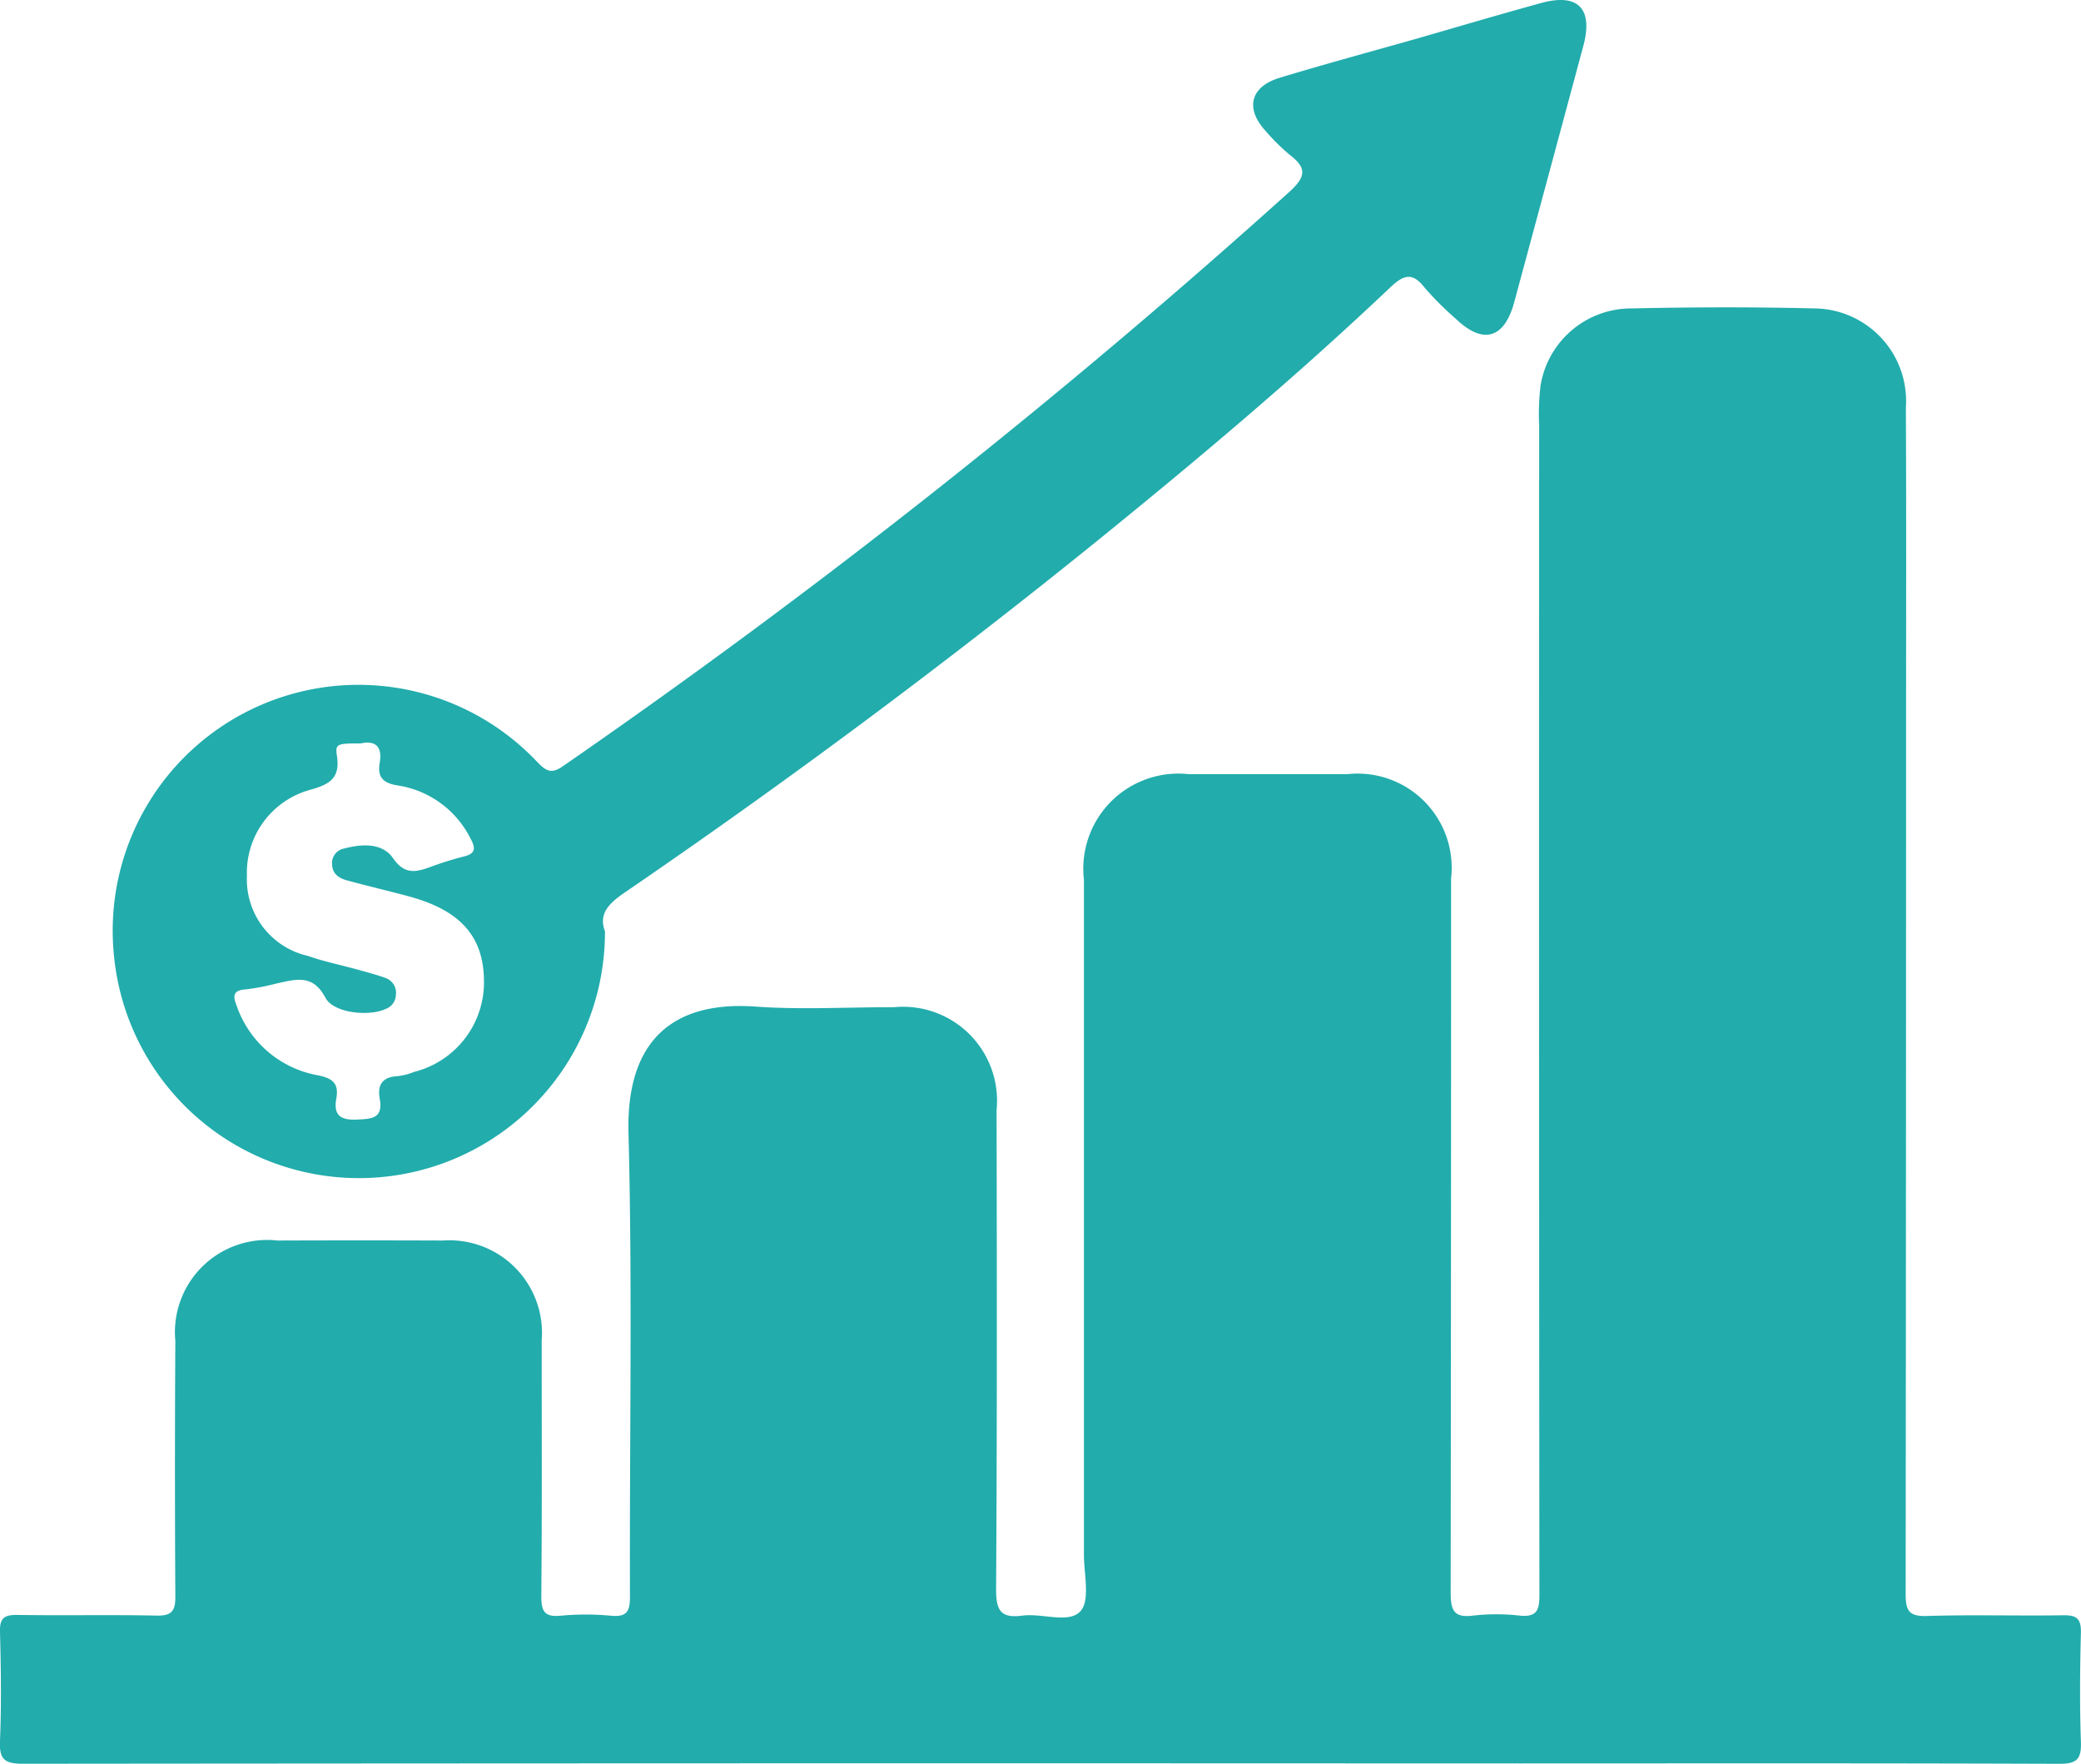
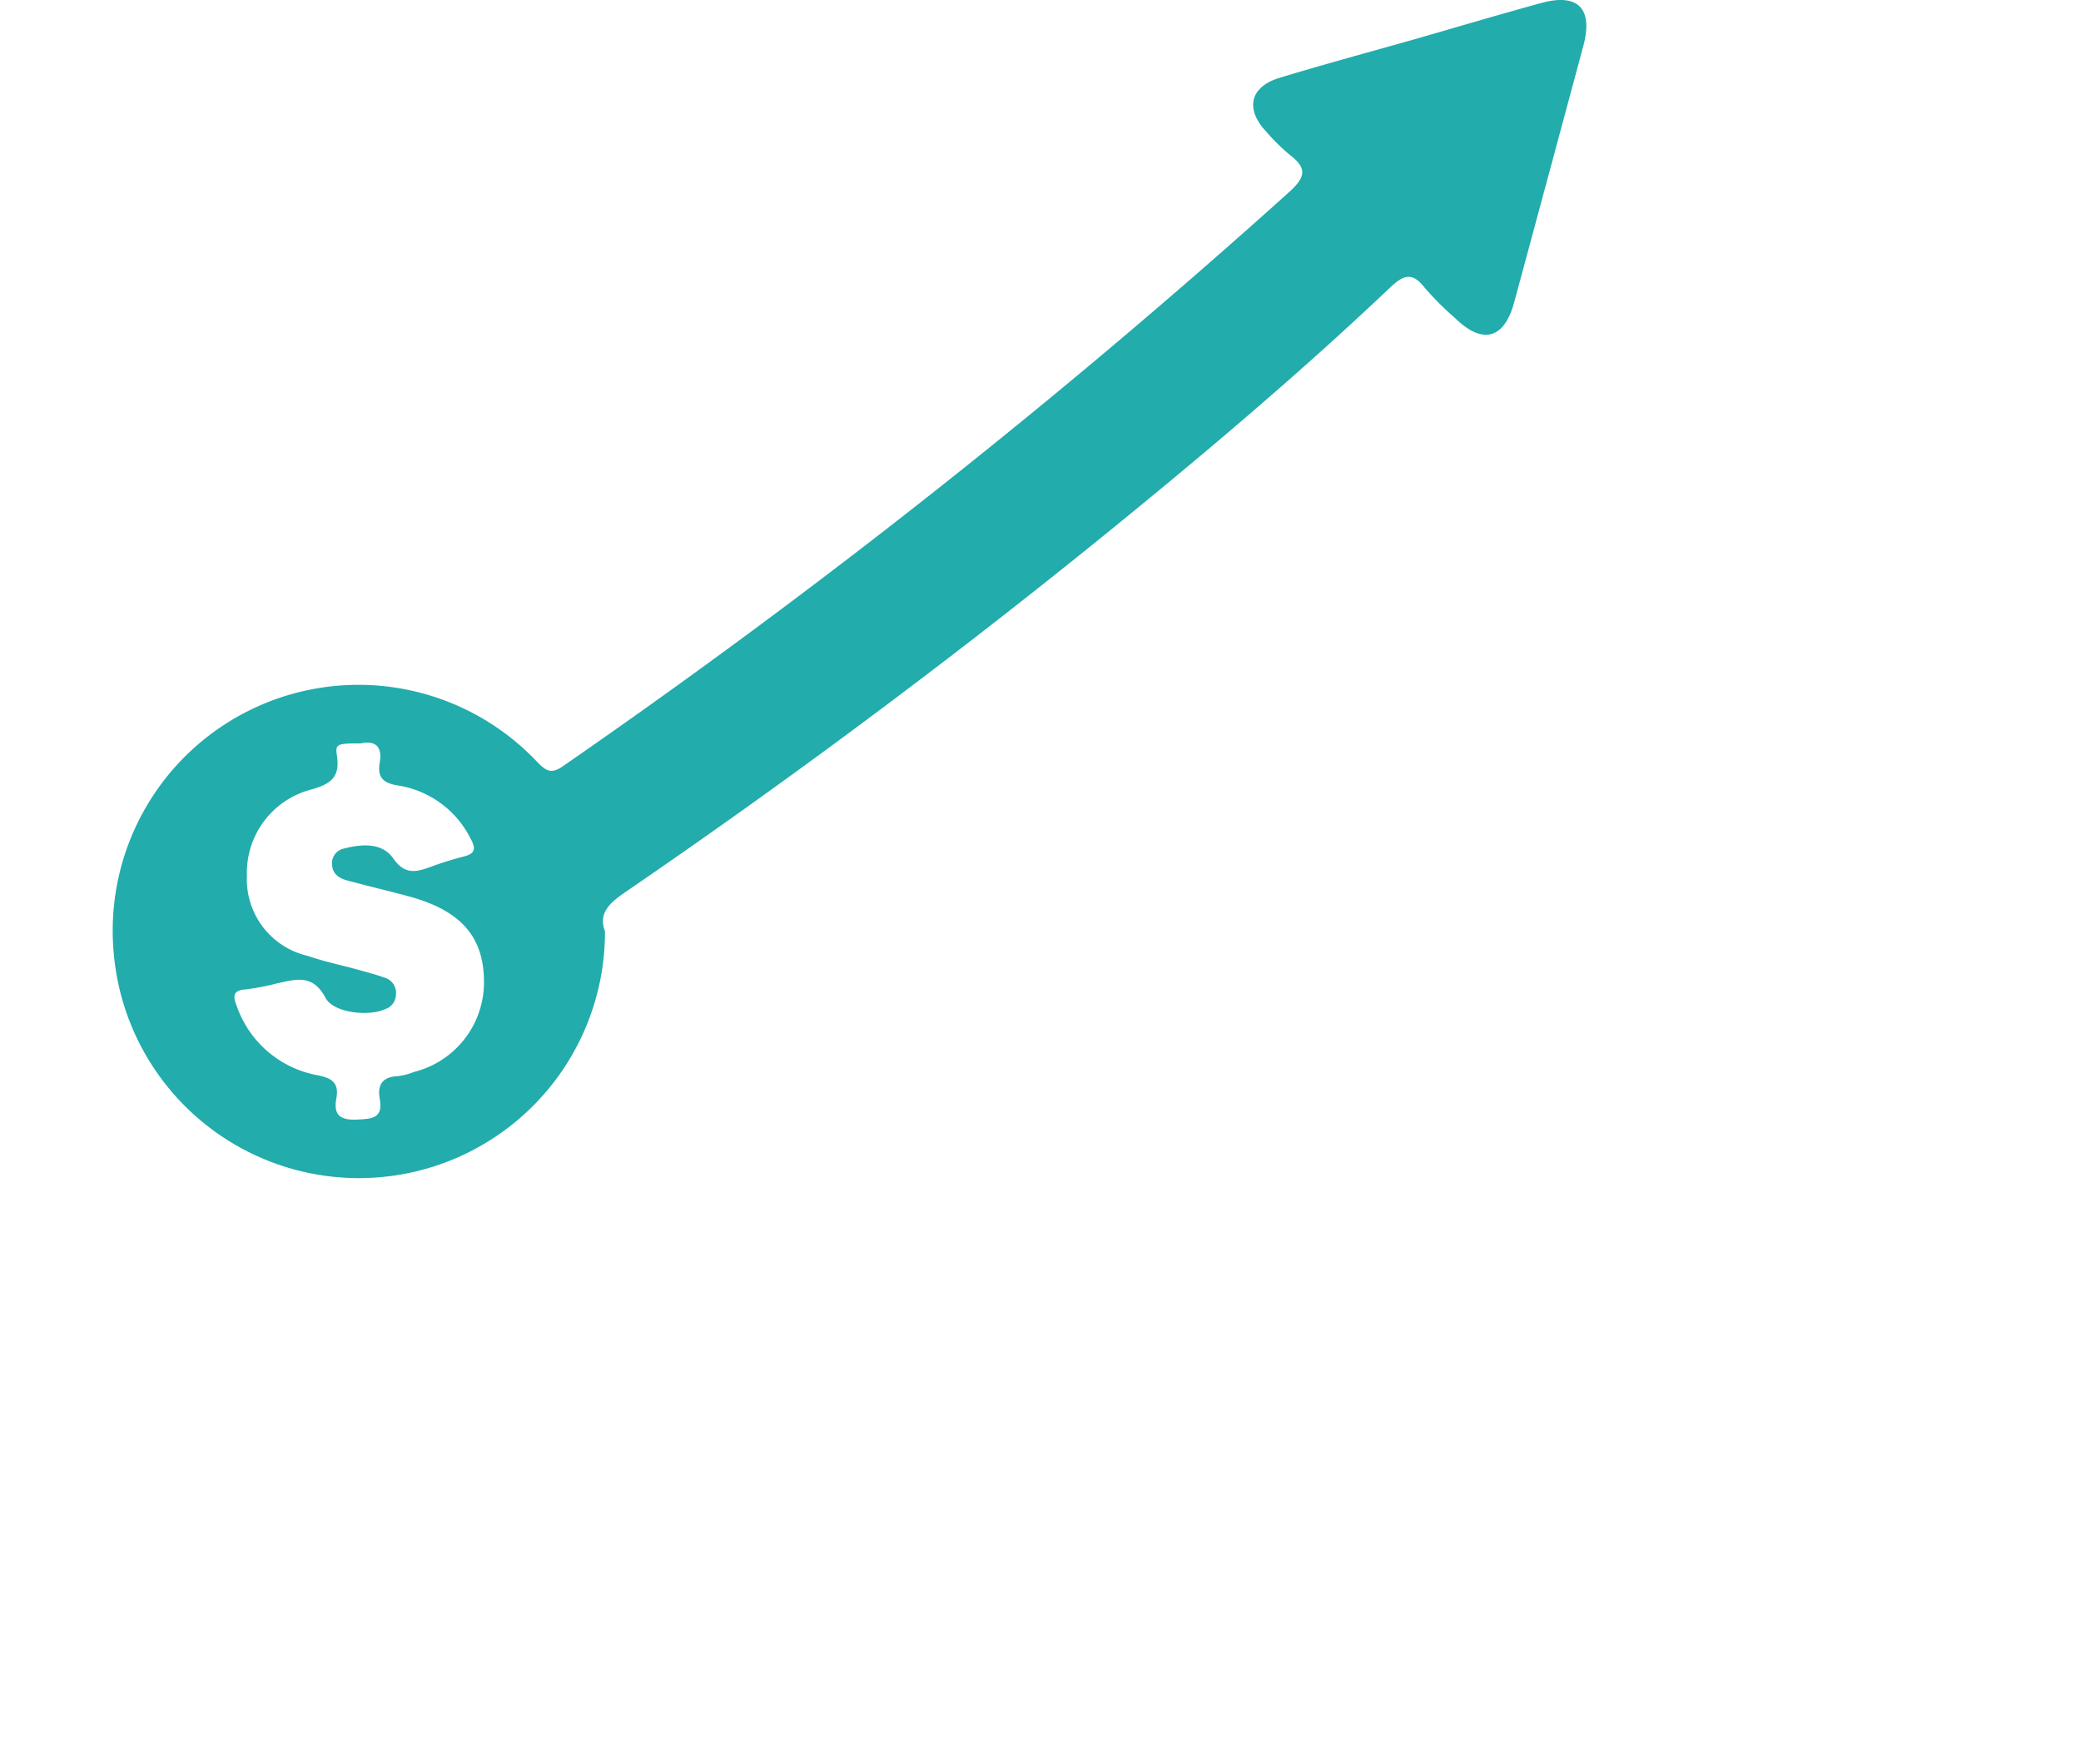
<svg xmlns="http://www.w3.org/2000/svg" id="Layer_2" data-name="Layer 2" width="70.414" height="59.677" viewBox="0 0 70.414 59.677">
  <g id="Layer_1" data-name="Layer 1" transform="translate(0 0)">
-     <path id="Path_1274" data-name="Path 1274" d="M35.2,122.637q-17.227,0-34.457.016c-.632,0-.8-.162-.771-.781.051-1.227.031-2.457,0-3.687-.01-.425.112-.567.553-.567,1.582.026,3.166-.01,4.749.023.51.011.634-.162.631-.64q-.026-4.323,0-8.65a3.12,3.12,0,0,1,3.451-3.4q2.8-.01,5.6,0a3.132,3.132,0,0,1,3.345,3.376c0,2.884.013,5.767-.013,8.65,0,.515.1.719.652.668a9.064,9.064,0,0,1,1.7,0c.567.054.649-.166.648-.672-.018-5.222.086-10.448-.05-15.666-.079-3.064,1.445-4.474,4.3-4.271,1.553.111,3.12.017,4.679.021a3.18,3.18,0,0,1,3.476,3.481c.01,5.411.018,10.824-.017,16.235,0,.727.187.961.893.868.671-.088,1.575.284,1.965-.152.333-.377.113-1.256.115-1.913V92.743a3.217,3.217,0,0,1,3.535-3.572h5.388a3.184,3.184,0,0,1,3.5,3.525q0,12.088-.014,24.174c0,.615.126.851.764.77a7.059,7.059,0,0,1,1.56,0c.59.064.681-.18.679-.709q-.02-19.78-.009-39.562a8.142,8.142,0,0,1,.047-1.343,3.11,3.11,0,0,1,3.086-2.612c2.055-.044,4.112-.051,6.167,0a3.133,3.133,0,0,1,3.108,3.356c.018,3.64.007,7.279.007,10.919q0,14.605-.014,29.211c0,.567.1.774.723.754,1.534-.048,3.071,0,4.607-.024.461-.008.61.118.6.591-.033,1.228-.043,2.457,0,3.687.021.58-.128.75-.73.747-6.073-.023-12.147-.014-18.22-.013Z" transform="translate(0.028 -62.979)" fill="#22acac" />
    <path id="Path_1275" data-name="Path 1275" d="M43.562,31.548a8.326,8.326,0,0,1-16.622.732,8.315,8.315,0,0,1,14.333-6.456c.284.284.457.425.862.142A244.211,244.211,0,0,0,66.741,6.512c.553-.508.554-.8,0-1.227a6.665,6.665,0,0,1-.807-.794c-.722-.774-.546-1.516.465-1.822,1.512-.457,3.036-.871,4.556-1.3C72.383.958,73.807.535,75.24.142c1.249-.343,1.765.189,1.427,1.449Q75.5,5.93,74.328,10.265c-.336,1.244-1.062,1.442-1.985.553a10.38,10.38,0,0,1-1.052-1.052c-.425-.546-.725-.407-1.159,0C66.891,12.839,63.468,15.71,60,18.515Q52.41,24.635,44.369,30.143C43.809,30.521,43.308,30.877,43.562,31.548Zm-8.271-6.355c-.783,0-.861.009-.8.407.118.754-.225.976-.9,1.161a2.909,2.909,0,0,0-2.144,2.91,2.654,2.654,0,0,0,2.059,2.71c.554.194,1.134.311,1.7.468.316.088.637.173.943.284a.532.532,0,0,1,.339.567.522.522,0,0,1-.353.479c-.553.259-1.757.142-2.032-.383-.434-.821-1.018-.614-1.649-.482a7.79,7.79,0,0,1-1.041.2c-.425.028-.45.206-.318.542a3.574,3.574,0,0,0,2.771,2.369c.493.1.695.284.607.777-.1.54.108.743.683.718.51-.023.906-.031.786-.7-.089-.489.1-.747.615-.771a2.077,2.077,0,0,0,.546-.142,3.127,3.127,0,0,0,2.364-3.142c-.033-1.436-.788-2.3-2.45-2.772-.725-.2-1.462-.369-2.188-.567-.255-.071-.484-.207-.5-.526a.5.5,0,0,1,.369-.542c.617-.164,1.32-.223,1.7.326s.759.469,1.241.295a10.94,10.94,0,0,1,1.146-.36c.414-.1.4-.294.228-.608a3.318,3.318,0,0,0-2.486-1.8c-.484-.082-.662-.284-.59-.743C36.045,25.275,35.777,25.09,35.291,25.193Z" transform="translate(-23.092 -0.04)" fill="#22acac" />
  </g>
</svg>